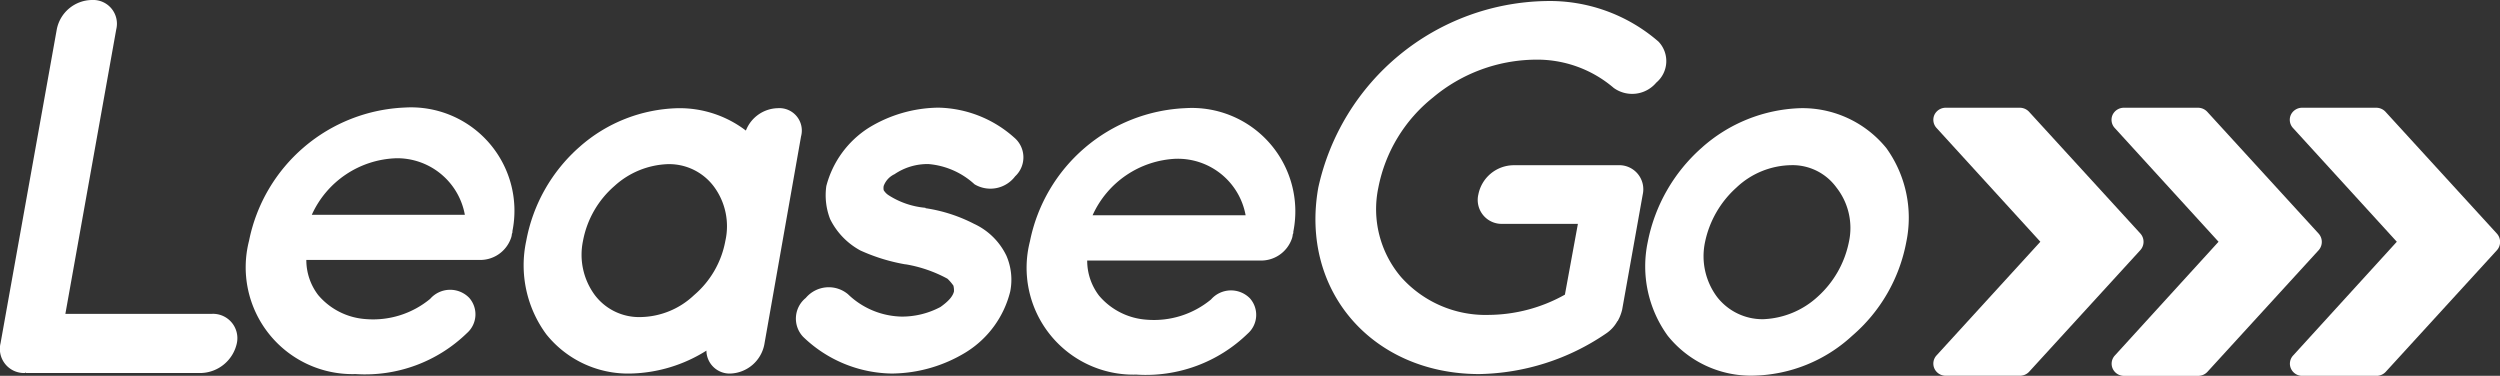
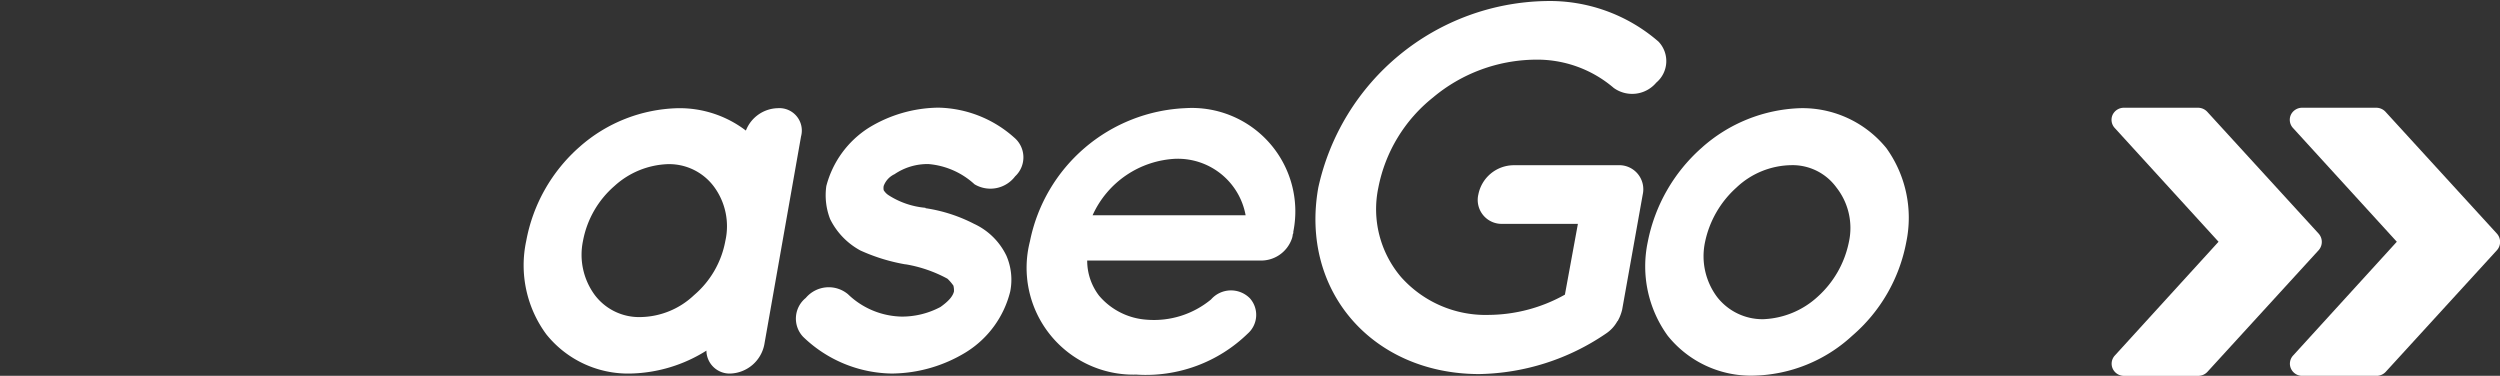
<svg xmlns="http://www.w3.org/2000/svg" width="113" height="16.986" viewBox="0 0 113 16.986">
  <rect x="0" y="0" width="113" height="16.986" fill="#333333" stroke="none" />
  <g id="leaseGo-logo" transform="translate(-5635 -10926)">
    <path id="Path_2479" data-name="Path 2479" d="M253.534,17.146l-5.029-5.5a.571.571,0,0,0-.415-.184h-3.355a.564.564,0,0,0-.511.324.545.545,0,0,0,.1.593l4.691,5.14-4.685,5.14a.544.544,0,0,0-.1.593.56.56,0,0,0,.511.329h3.355a.567.567,0,0,0,.415-.179l5.029-5.5A.562.562,0,0,0,253.534,17.146Z" transform="translate(5494.321 10919.408)" fill="#fff" />
    <path id="Path_2480" data-name="Path 2480" d="M234.558,17.146l-5.029-5.5a.573.573,0,0,0-.415-.184h-3.355a.564.564,0,0,0-.511.324.545.545,0,0,0,.1.593l4.69,5.14-4.685,5.14a.545.545,0,0,0-.1.593.56.56,0,0,0,.511.329h3.354a.568.568,0,0,0,.415-.179l5.029-5.5A.563.563,0,0,0,234.558,17.146Z" transform="translate(5505.24 10919.408)" fill="#fff" />
-     <path id="Path_2481" data-name="Path 2481" d="M215.592,17.146l-5.029-5.5a.573.573,0,0,0-.415-.184h-3.355a.564.564,0,0,0-.511.324.545.545,0,0,0,.1.593l4.69,5.14-4.69,5.135a.545.545,0,0,0-.1.593.56.56,0,0,0,.511.329h3.355a.568.568,0,0,0,.415-.179l5.029-5.5A.561.561,0,0,0,215.592,17.146Z" transform="translate(5516.152 10919.408)" fill="#fff" />
    <path id="Path_2482" data-name="Path 2482" d="M61.04,23.509a6.688,6.688,0,0,0,3.422-1.036,1.048,1.048,0,0,0,1.1,1.036,1.625,1.625,0,0,0,1.515-1.3l1.662-9.417a1.014,1.014,0,0,0-1.051-1.277,1.587,1.587,0,0,0-1.442,1.012,4.94,4.94,0,0,0-3.055-1.012,6.951,6.951,0,0,0-4.473,1.758,7.45,7.45,0,0,0-2.4,4.239,5.26,5.26,0,0,0,.9,4.215A4.736,4.736,0,0,0,61.04,23.509Zm-.733-8.478a3.775,3.775,0,0,1,2.42-.987,2.527,2.527,0,0,1,2.053.987,3.011,3.011,0,0,1,.538,2.481A4.214,4.214,0,0,1,63.9,19.968a3.593,3.593,0,0,1-2.4.988,2.508,2.508,0,0,1-2.078-.988,3.067,3.067,0,0,1-.538-2.457A4.332,4.332,0,0,1,60.307,15.031Z" transform="translate(5602.468 10919.375)" fill="#fff" />
    <path id="Path_2483" data-name="Path 2483" d="M85.486,21.814A5.877,5.877,0,0,0,89.5,23.476a6.514,6.514,0,0,0,3.349-.963,4.5,4.5,0,0,0,2-2.746,2.729,2.729,0,0,0-.171-1.614,3.032,3.032,0,0,0-1.467-1.445,7.03,7.03,0,0,0-2.151-.7h-.024l-.024-.024a3.671,3.671,0,0,1-1.638-.554.72.72,0,0,1-.244-.241.506.506,0,0,1,0-.193.946.946,0,0,1,.489-.53,2.647,2.647,0,0,1,1.54-.458,3.508,3.508,0,0,1,2.078.915,1.4,1.4,0,0,0,1.834-.361,1.17,1.17,0,0,0-.049-1.758A5.291,5.291,0,0,0,91.6,11.458a6.141,6.141,0,0,0-3.153.915A4.448,4.448,0,0,0,86.537,15a2.978,2.978,0,0,0,.171,1.493,3.244,3.244,0,0,0,1.369,1.421,8.312,8.312,0,0,0,2.029.626h.024a6.049,6.049,0,0,1,1.882.65,1.982,1.982,0,0,1,.269.313.884.884,0,0,1,.025.265c-.049.193-.2.409-.611.7a3.7,3.7,0,0,1-1.76.434,3.6,3.6,0,0,1-2.42-1.012,1.357,1.357,0,0,0-1.907.169A1.2,1.2,0,0,0,85.486,21.814Z" transform="translate(5585.813 10919.408)" fill="#fff" />
    <path id="Path_2484" data-name="Path 2484" d="M114.736,23.557a6.6,6.6,0,0,0,5.035-1.855,1.127,1.127,0,0,0,.1-1.59,1.2,1.2,0,0,0-1.76.048,4.046,4.046,0,0,1-2.909.915,3.092,3.092,0,0,1-2.151-1.084,2.605,2.605,0,0,1-.538-1.59h7.8a1.472,1.472,0,0,0,1.442-.963.689.689,0,0,0,.049-.217.177.177,0,0,0,.025-.12,4.674,4.674,0,0,0-4.864-5.588,7.5,7.5,0,0,0-7.04,6.021A4.828,4.828,0,0,0,114.736,23.557Zm1.809-9.755a3.11,3.11,0,0,1,3.129,2.553h-6.917A4.342,4.342,0,0,1,116.545,13.8Z" transform="translate(5571.628 10919.375)" fill="#fff" />
    <path id="Path_2485" data-name="Path 2485" d="M147.829,16.973h.024a10.468,10.468,0,0,0,5.744-1.831,1.6,1.6,0,0,0,.513-.554l.024-.024.073-.145a2.118,2.118,0,0,0,.122-.361l.929-5.2a1.088,1.088,0,0,0-1.124-1.325h-4.717a1.639,1.639,0,0,0-1.589,1.325,1.081,1.081,0,0,0,1.1,1.325h3.4l-.587,3.2a7.126,7.126,0,0,1-3.422.915,5.115,5.115,0,0,1-3.984-1.71,4.735,4.735,0,0,1-1.026-4.046,6.885,6.885,0,0,1,2.469-4.07,7.305,7.305,0,0,1,4.6-1.71,5.316,5.316,0,0,1,3.569,1.277A1.423,1.423,0,0,0,155.87,3.8a1.273,1.273,0,0,0,.1-1.855A7.5,7.5,0,0,0,150.86.113a10.727,10.727,0,0,0-10.266,8.43C139.762,13.216,143.038,16.949,147.829,16.973Z" transform="translate(5553.993 10925.935)" fill="#fff" />
    <path id="Path_2486" data-name="Path 2486" d="M182.628,11.514a7.014,7.014,0,0,0-4.5,1.806,7.626,7.626,0,0,0-2.42,4.239,5.344,5.344,0,0,0,.9,4.239,4.817,4.817,0,0,0,3.862,1.806A6.78,6.78,0,0,0,184.95,21.8a7.372,7.372,0,0,0,2.444-4.239,5.39,5.39,0,0,0-.9-4.239A4.888,4.888,0,0,0,182.628,11.514ZM184.8,17.56a4.534,4.534,0,0,1-1.417,2.481,3.853,3.853,0,0,1-2.469,1.012,2.6,2.6,0,0,1-2.078-1.012,3.081,3.081,0,0,1-.538-2.481,4.553,4.553,0,0,1,1.418-2.457,3.682,3.682,0,0,1,2.469-1.012,2.449,2.449,0,0,1,2.053,1.012A2.962,2.962,0,0,1,184.8,17.56Z" transform="translate(5533.771 10919.375)" fill="#fff" />
-     <path id="Path_2487" data-name="Path 2487" d="M31.63,23.5a6.6,6.6,0,0,0,5.035-1.855,1.127,1.127,0,0,0,.1-1.59A1.2,1.2,0,0,0,35,20.1a4.045,4.045,0,0,1-2.909.915,3.091,3.091,0,0,1-2.151-1.084,2.6,2.6,0,0,1-.538-1.59h7.8a1.472,1.472,0,0,0,1.442-.963.694.694,0,0,0,.049-.217.178.178,0,0,0,.024-.12,4.673,4.673,0,0,0-4.864-5.588,7.5,7.5,0,0,0-7.04,6.021A4.828,4.828,0,0,0,31.63,23.5Zm1.809-9.755A3.11,3.11,0,0,1,36.567,16.3H29.65A4.342,4.342,0,0,1,33.439,13.746Z" transform="translate(5619.444 10919.408)" fill="#fff" />
-     <path id="Path_2488" data-name="Path 2488" d="M1.57,16.86a.024.024,0,0,0,.024-.024.024.024,0,0,1,.024.024h7.92a1.709,1.709,0,0,0,1.613-1.349,1.1,1.1,0,0,0-1.124-1.325H3.4L5.7,1.325A1.073,1.073,0,0,0,4.6,0,1.639,1.639,0,0,0,3.012,1.325L.47,15.511A1.091,1.091,0,0,0,1.57,16.86Z" transform="translate(5634.555 10926)" fill="#fff" />
  </g>
</svg>